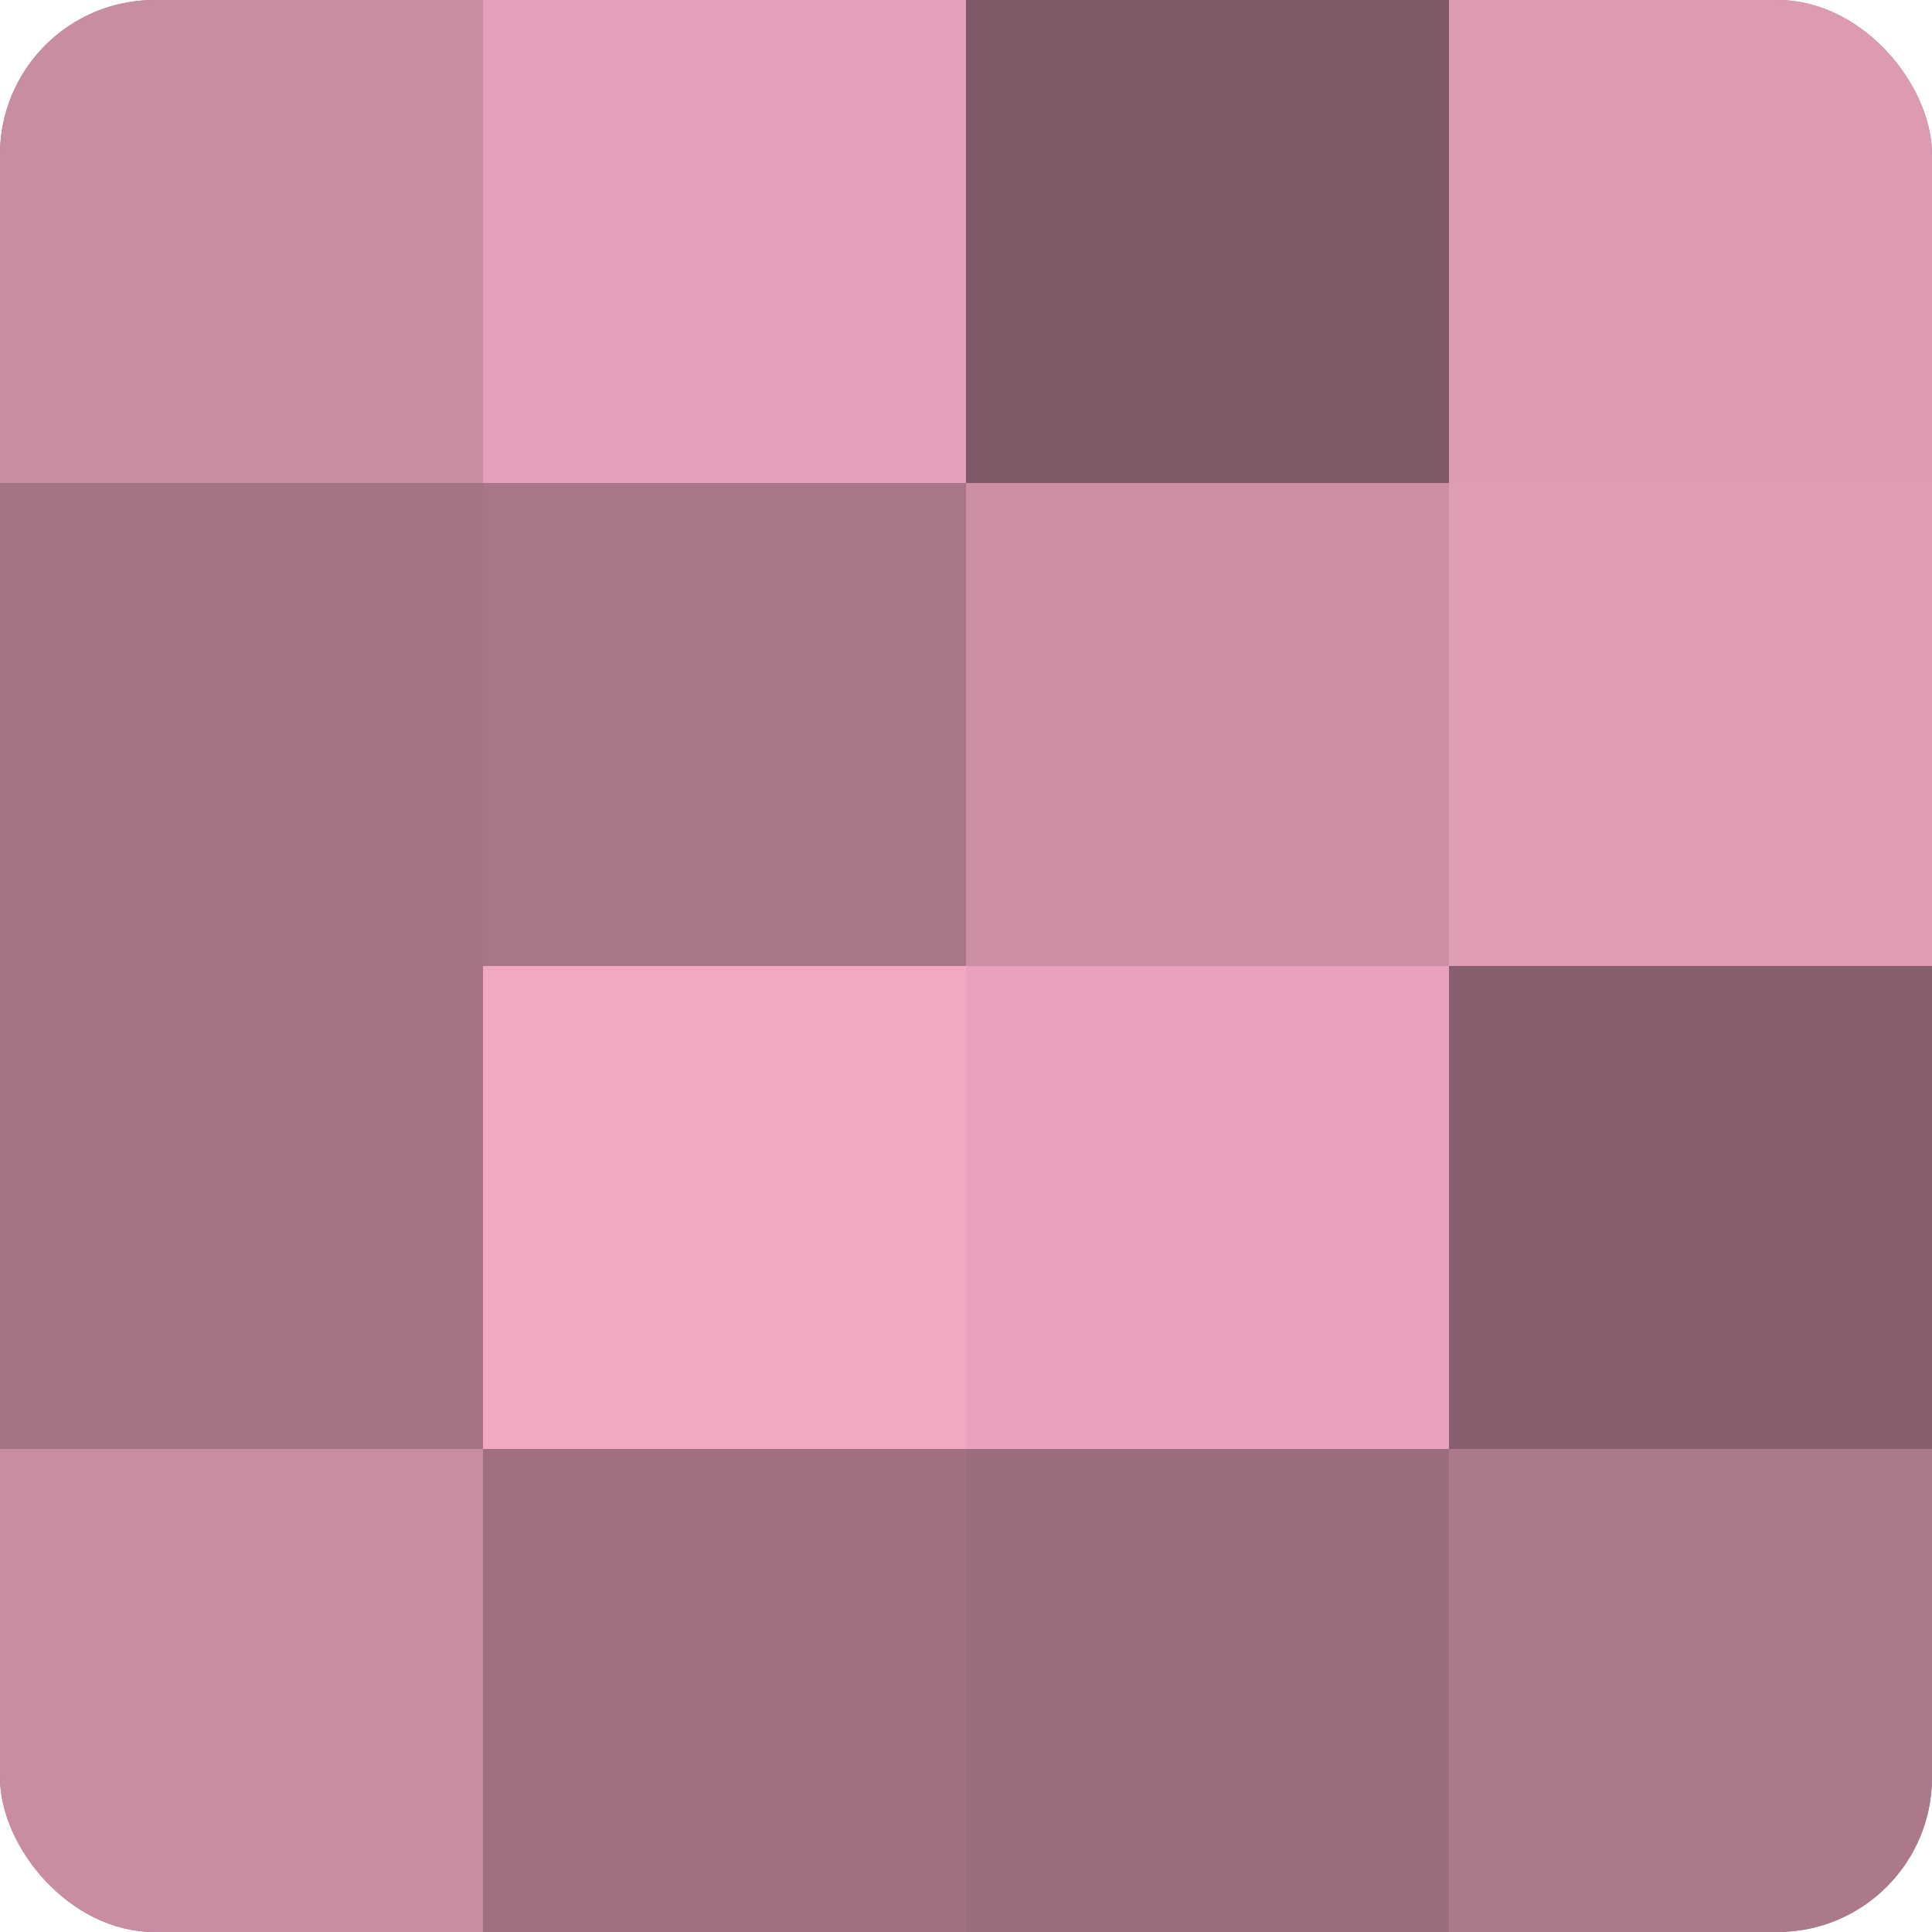
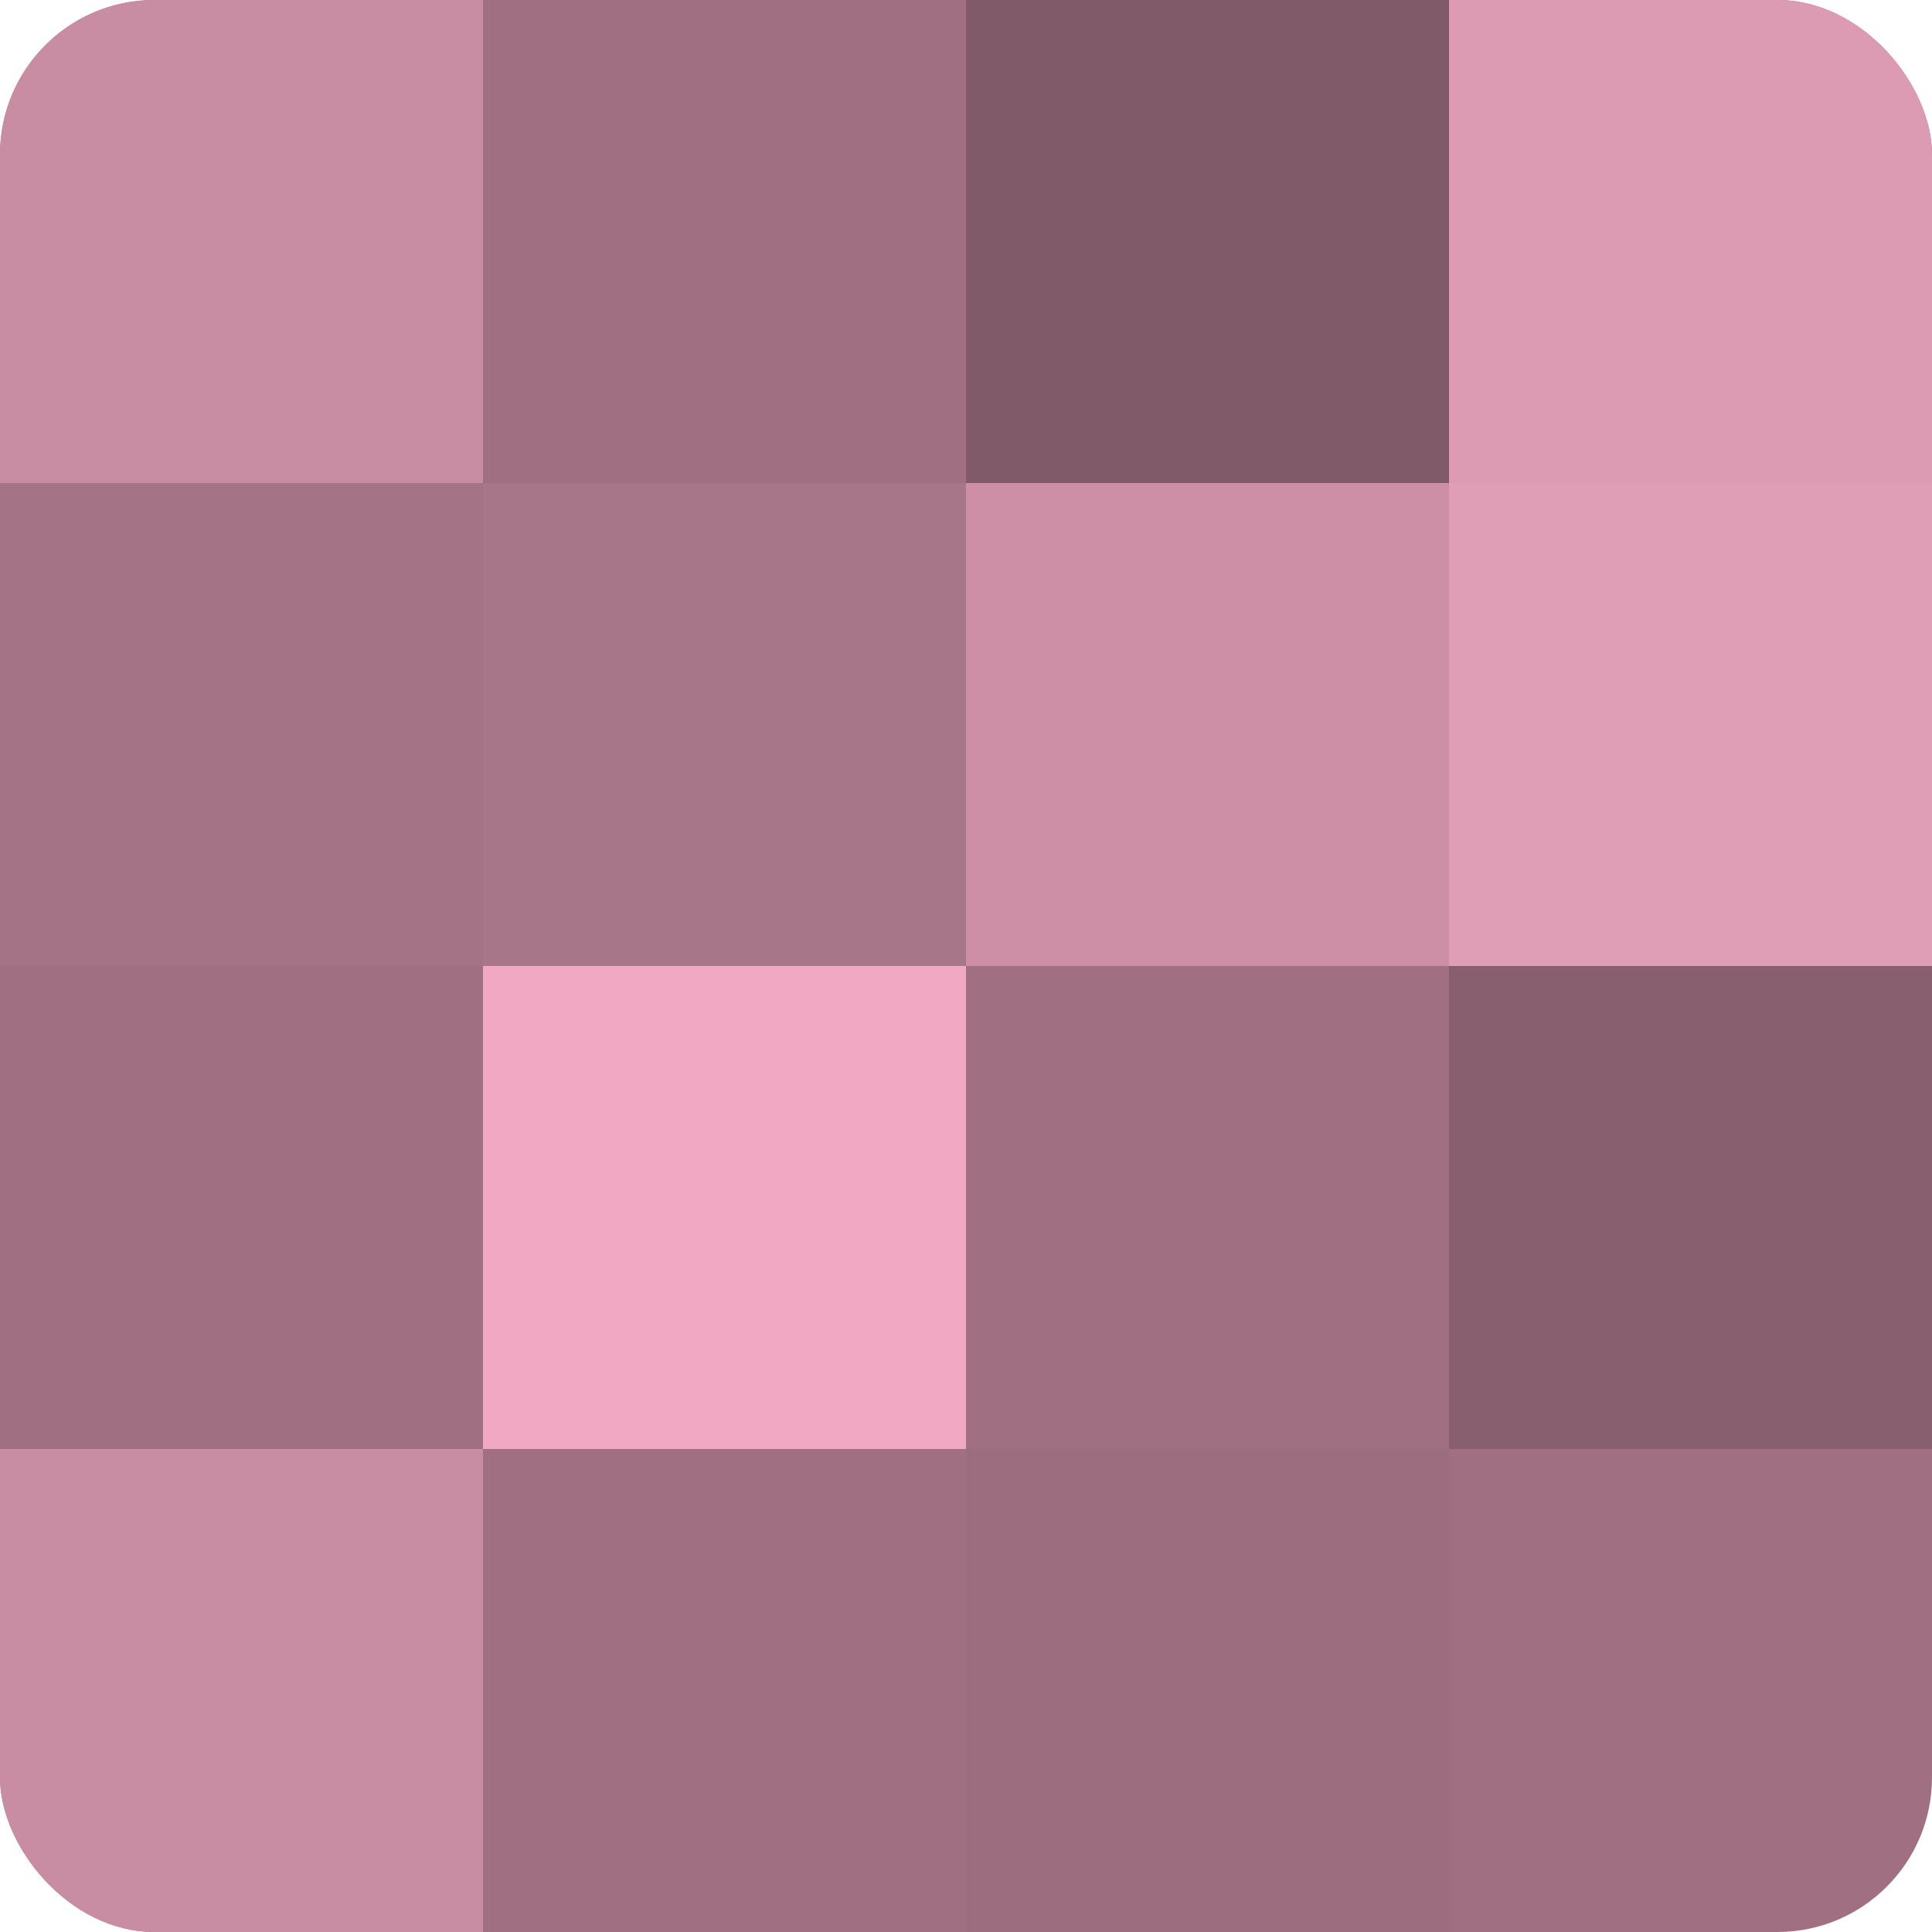
<svg xmlns="http://www.w3.org/2000/svg" width="60" height="60" viewBox="0 0 100 100" preserveAspectRatio="xMidYMid meet">
  <defs>
    <clipPath id="c" width="100" height="100">
      <rect width="100" height="100" rx="8" ry="8" />
    </clipPath>
  </defs>
  <g clip-path="url(#c)">
    <rect width="100" height="100" fill="#a07082" />
    <rect width="25" height="25" fill="#c88ca3" />
    <rect y="25" width="25" height="25" fill="#a47386" />
-     <rect y="50" width="25" height="25" fill="#a47386" />
    <rect y="75" width="25" height="25" fill="#c88ca3" />
-     <rect x="25" width="25" height="25" fill="#e49fba" />
    <rect x="25" y="25" width="25" height="25" fill="#a87689" />
    <rect x="25" y="50" width="25" height="25" fill="#f0a8c3" />
    <rect x="25" y="75" width="25" height="25" fill="#a07082" />
    <rect x="50" width="25" height="25" fill="#805a68" />
    <rect x="50" y="25" width="25" height="25" fill="#cc8fa6" />
-     <rect x="50" y="50" width="25" height="25" fill="#e8a2bd" />
    <rect x="50" y="75" width="25" height="25" fill="#9c6d7f" />
    <rect x="75" width="25" height="25" fill="#dc9ab3" />
    <rect x="75" y="25" width="25" height="25" fill="#e09db6" />
    <rect x="75" y="50" width="25" height="25" fill="#885f6f" />
-     <rect x="75" y="75" width="25" height="25" fill="#ac788c" />
  </g>
</svg>